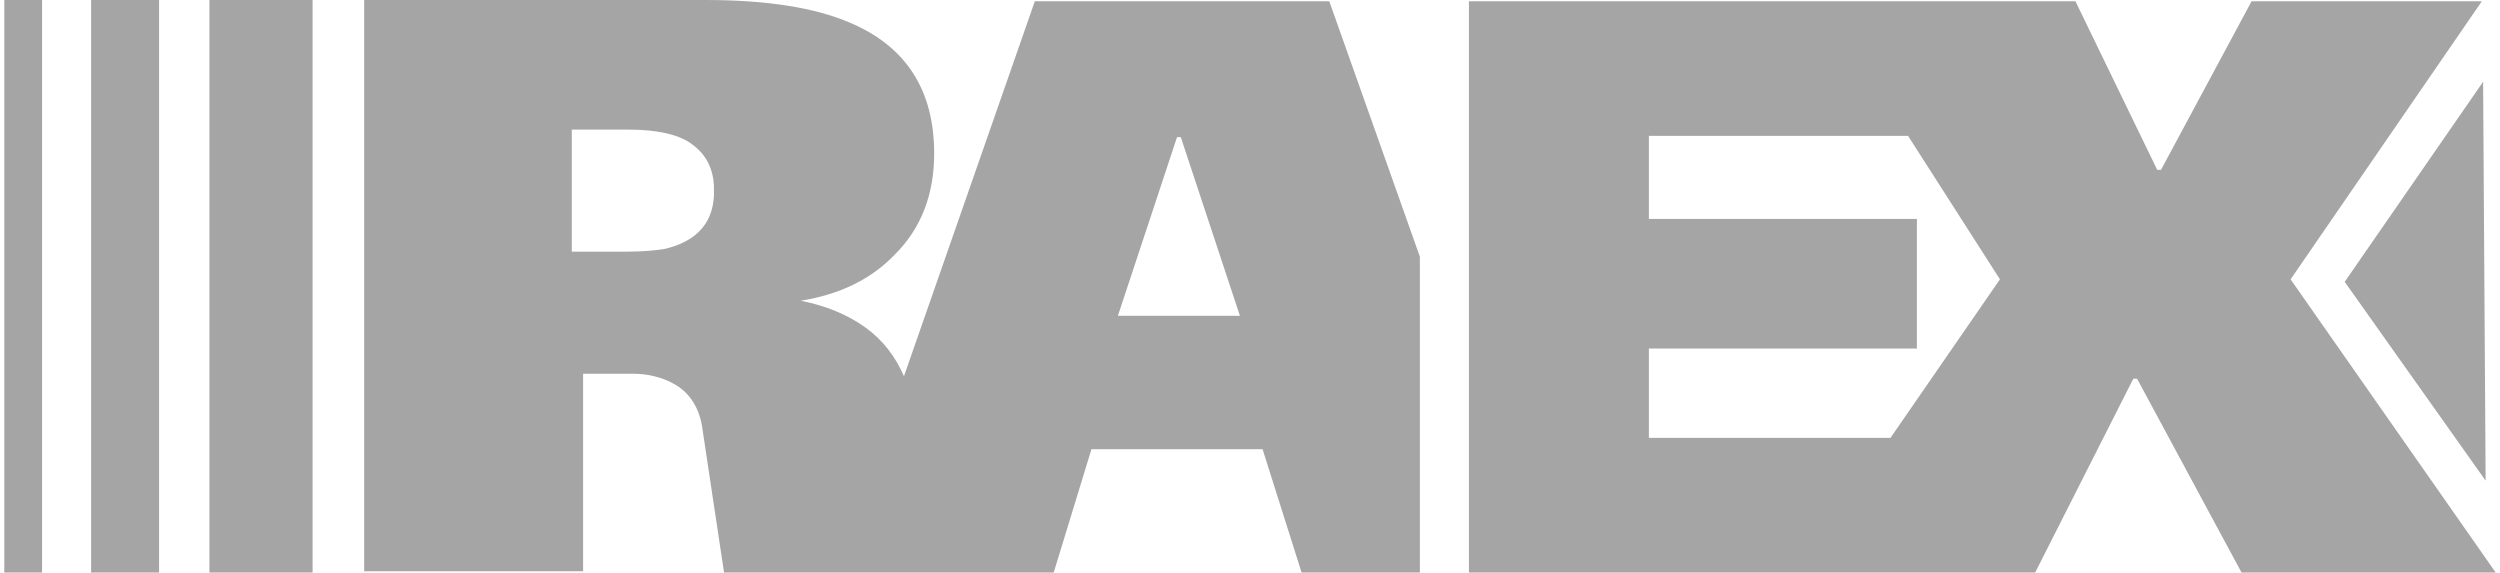
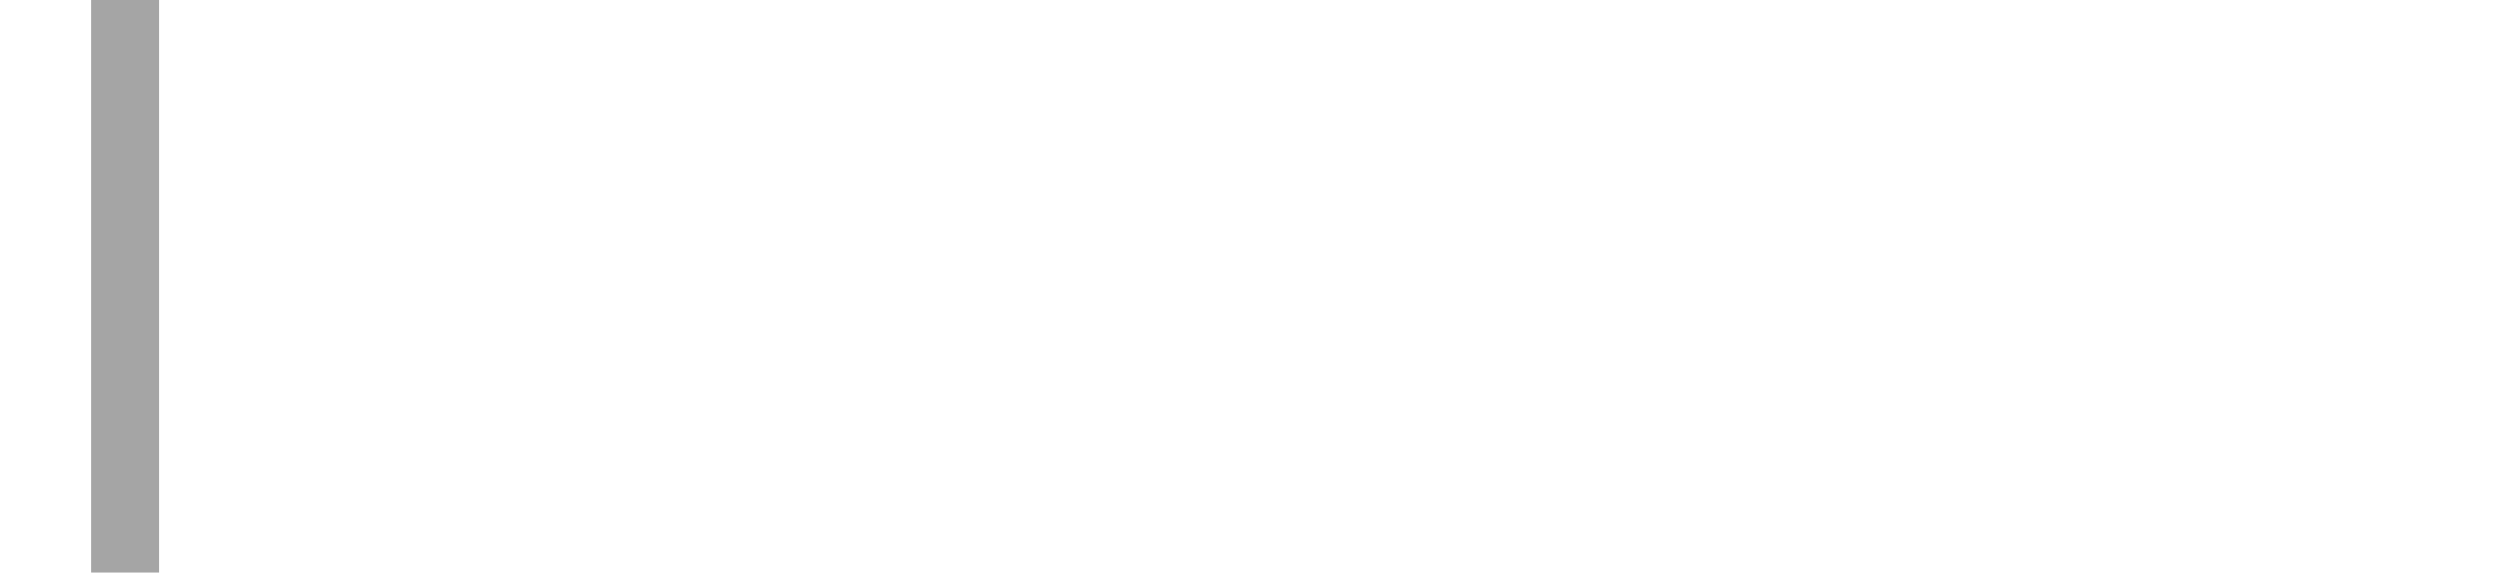
<svg xmlns="http://www.w3.org/2000/svg" width="131" height="30" viewBox="0 0 131 30" fill="none">
-   <path d="M69.654 0.066H54.225L47.368 19.714C46.907 18.659 46.247 17.802 45.324 17.143C44.401 16.483 43.28 16.022 41.962 15.758C44.005 15.428 45.654 14.637 46.907 13.319C48.291 11.934 48.951 10.154 48.951 8.044C48.951 4.747 47.5 2.44 44.533 1.187C42.687 0.396 40.181 0 36.951 0H19.082V29.934H30.555V19.582H33.126C33.984 19.582 34.709 19.78 35.302 20.11C36.159 20.571 36.687 21.428 36.819 22.549L37.94 30H43.808H49.874H55.214L57.192 23.538H66.159L68.203 30H74.401V13.45L69.654 0.066ZM34.775 13.055C34.313 13.121 33.72 13.187 32.797 13.187H29.962V6.791H32.929C34.445 6.791 35.632 7.055 36.291 7.582C37.017 8.11 37.412 8.901 37.412 9.89C37.478 11.604 36.555 12.659 34.775 13.055ZM58.577 16.549L61.676 7.187H61.874L64.972 16.549H58.577Z" fill="#A5A5A5" />
-   <path d="M120.027 14.637L130.049 0.066H117.983L113.236 8.901H113.038L108.753 0.066H101.104H95.434H76.972V30H80.269H94.115H101.368H106.643L111.785 19.846H111.983L117.456 30H130.774L120.027 14.637ZM99.06 22.945H86.401V18.264H100.445V11.473H86.401V7.121H99.983L104.797 14.637L99.06 22.945Z" fill="#A5A5A5" />
-   <path d="M16.38 0H10.973V30H16.38V0Z" fill="#A5A5A5" />
  <path d="M8.336 0H4.775V30H8.336V0Z" fill="#A5A5A5" />
-   <path d="M2.204 0H0.226V30H2.204V0Z" fill="#A5A5A5" />
-   <path d="M130.115 4.285L122.862 14.769L130.247 25.186L130.115 4.285Z" fill="#A5A5A5" />
</svg>